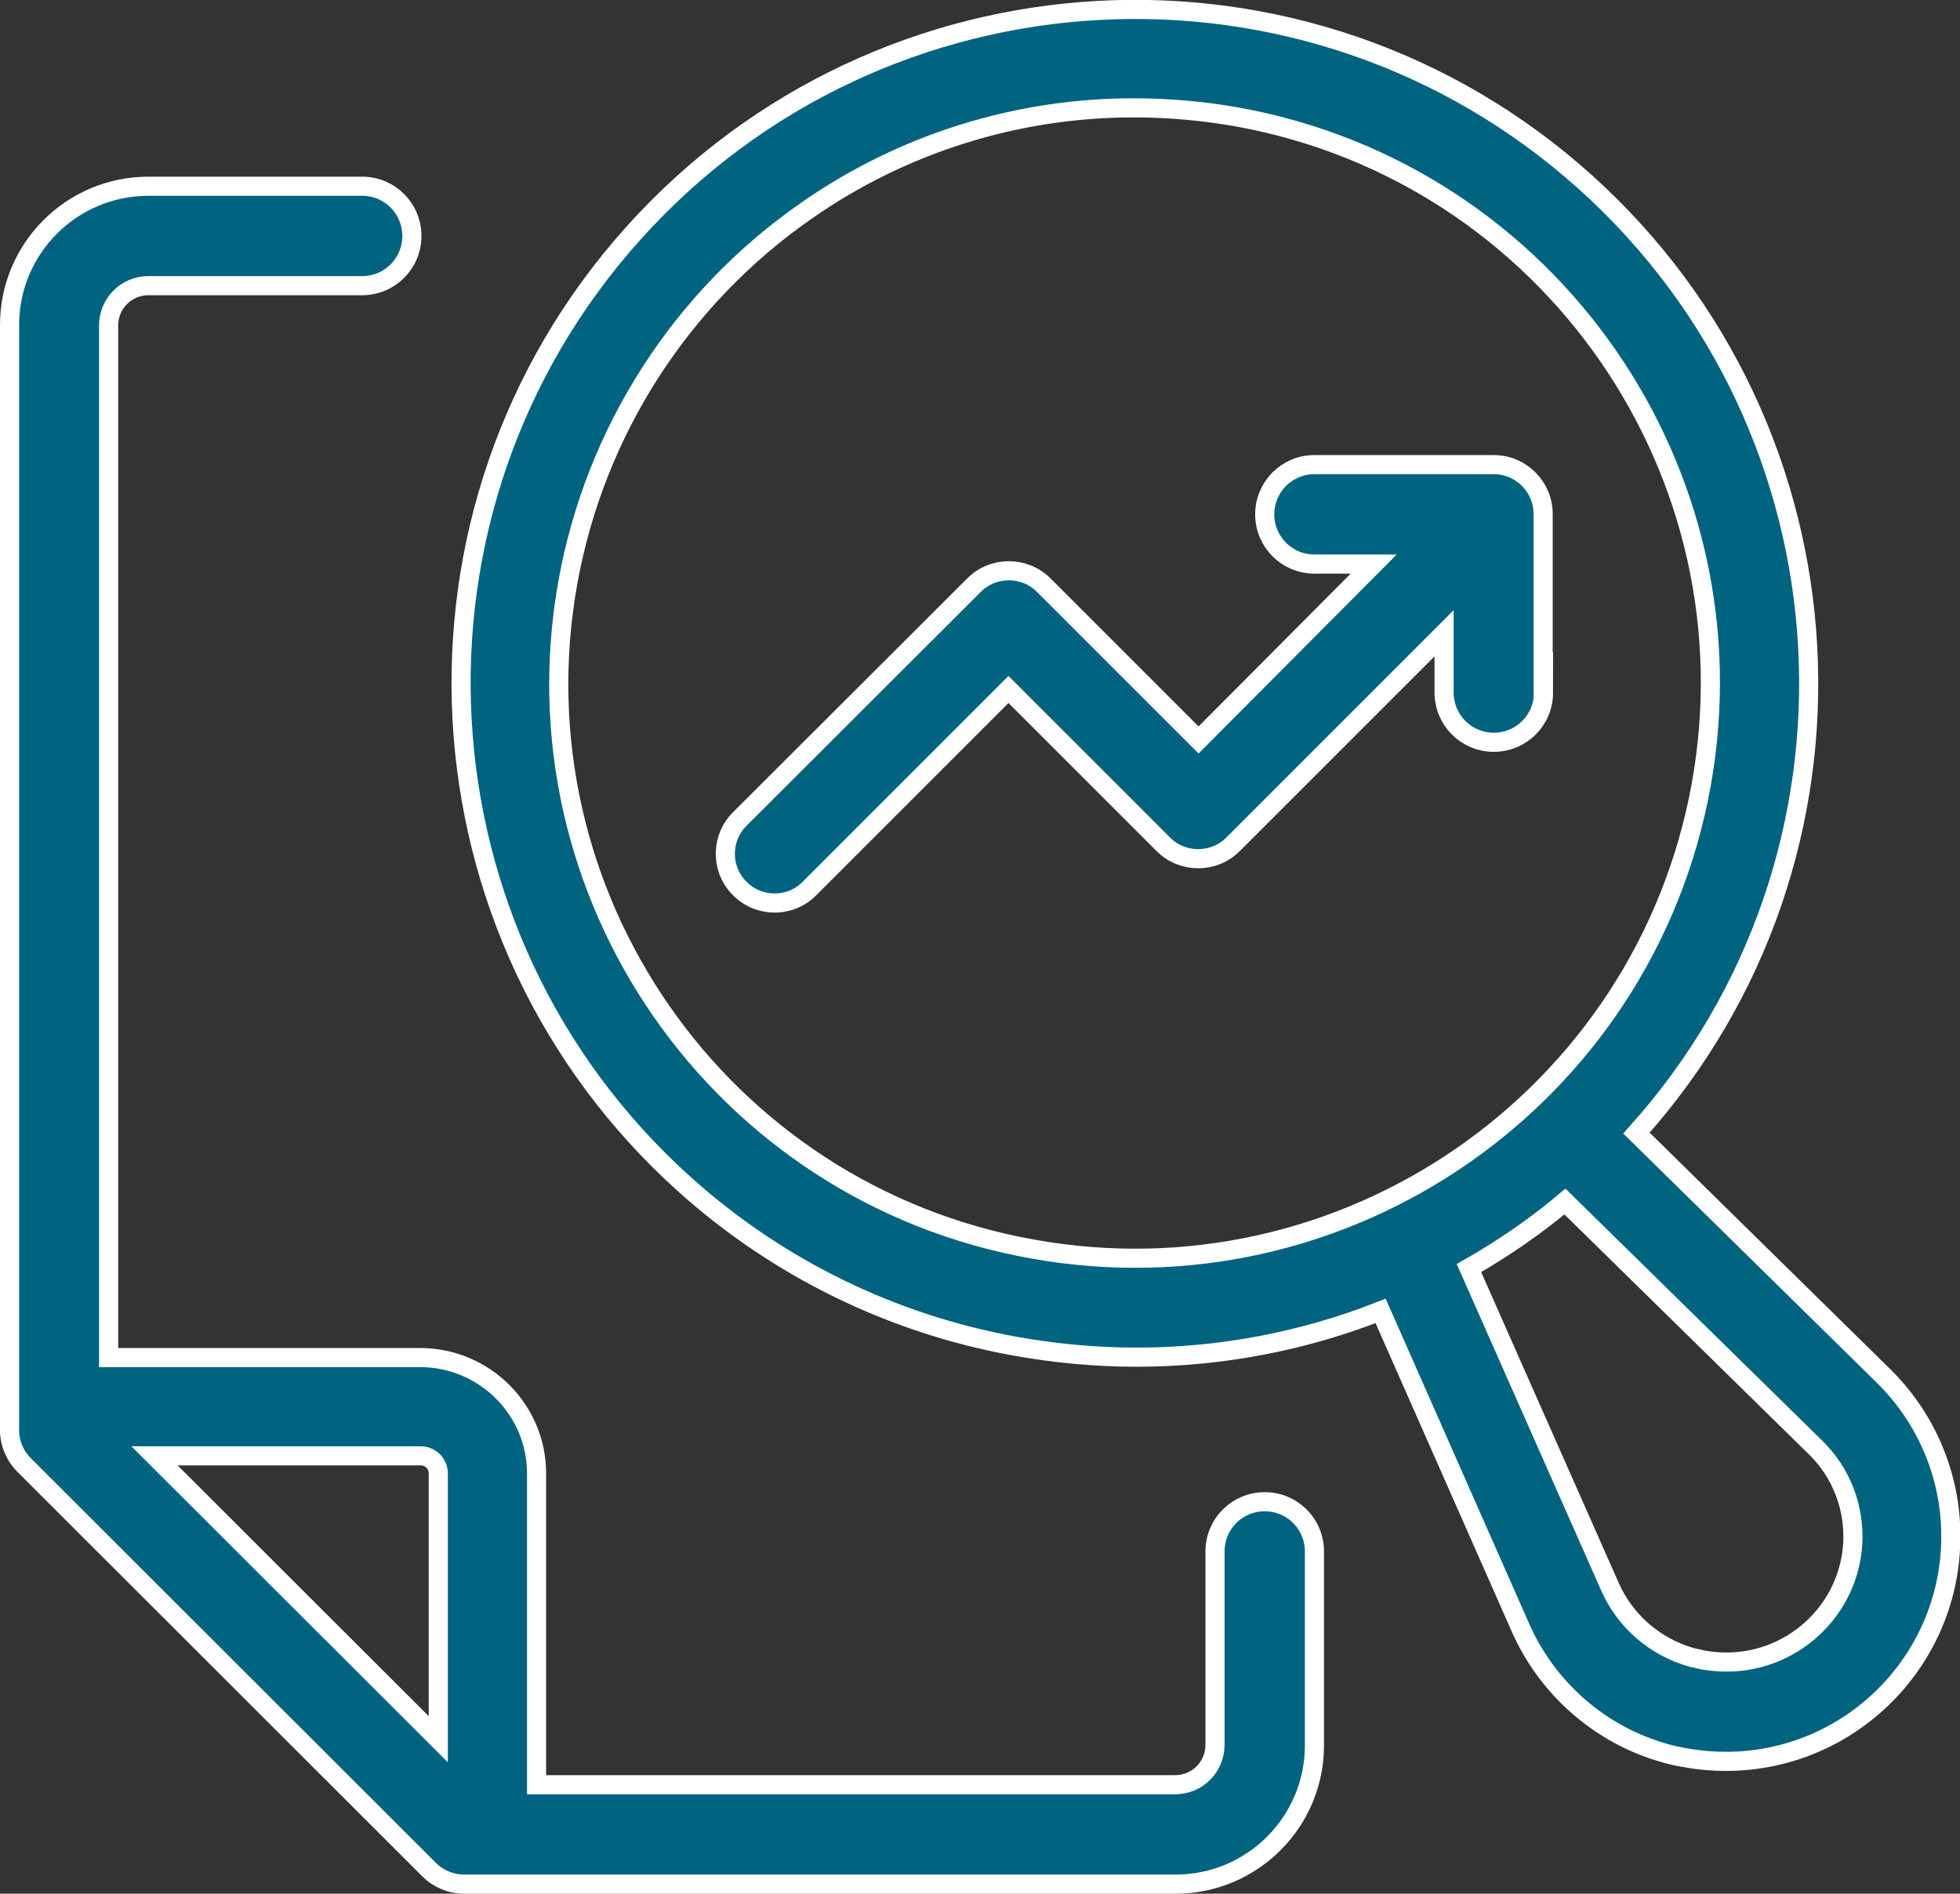
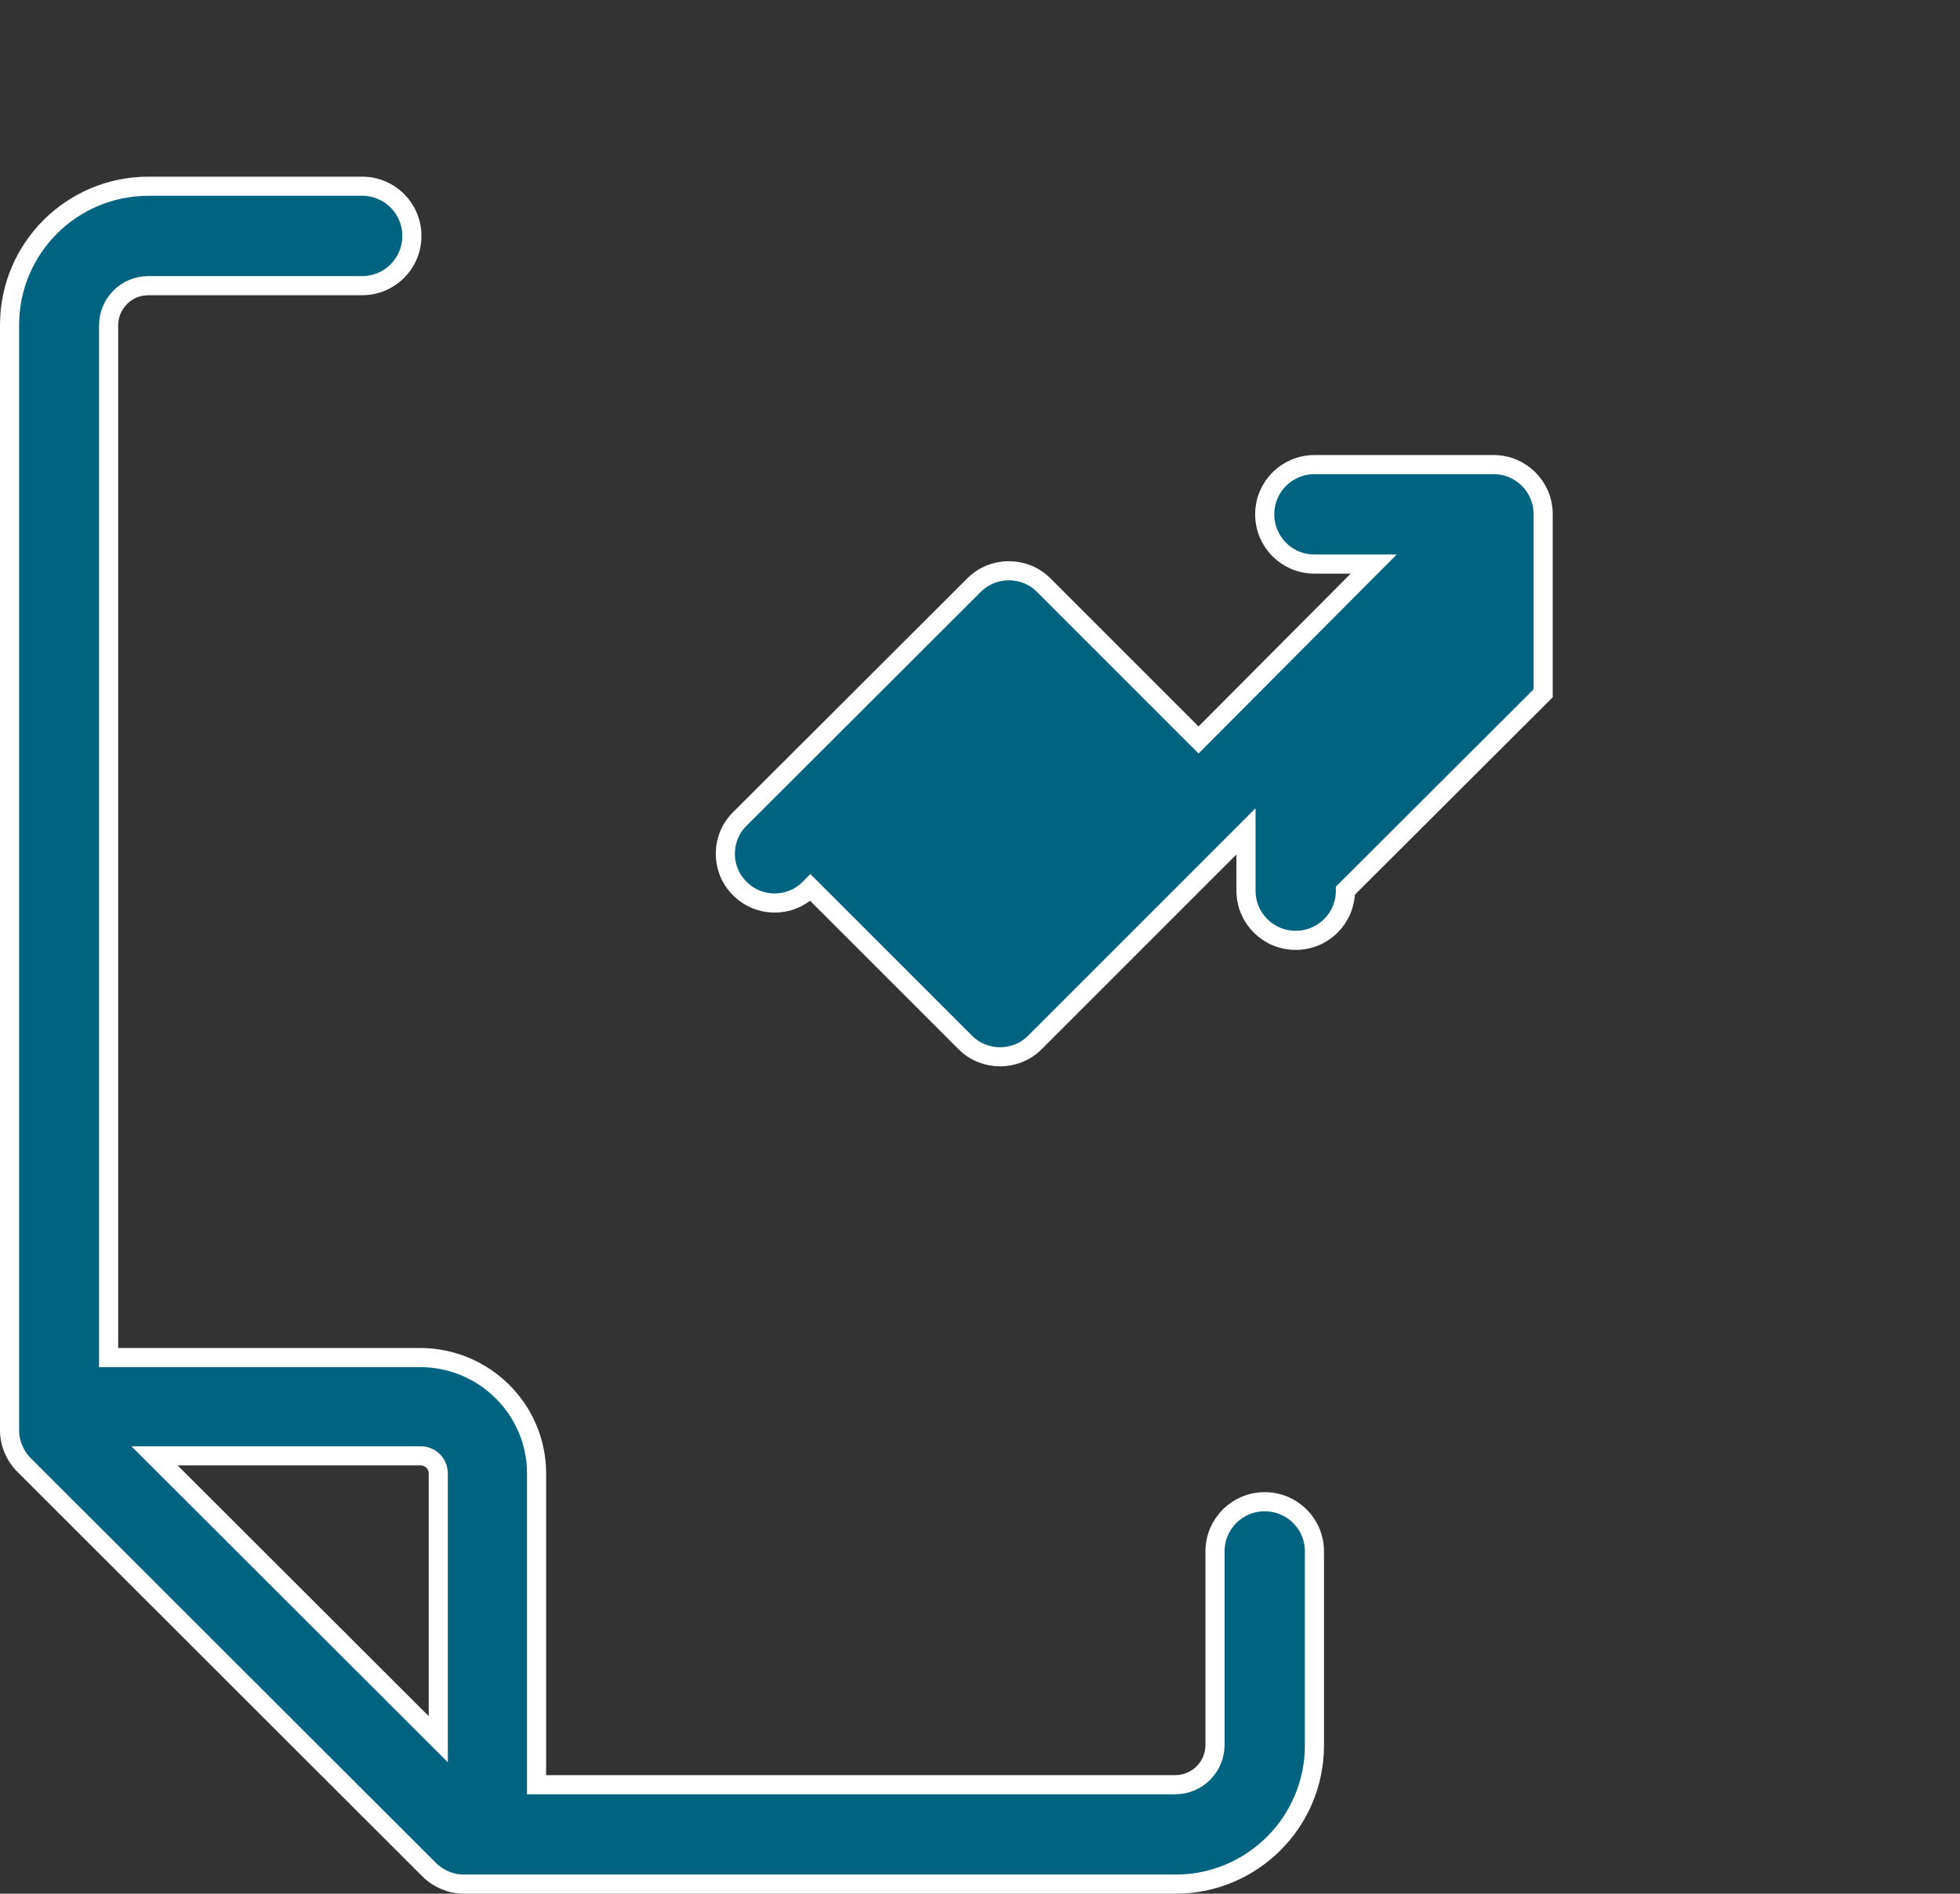
<svg xmlns="http://www.w3.org/2000/svg" version="1.1" x="0px" y="0px" width="51.25px" height="49.52px" viewBox="0 0 51.25 49.52" style="enable-background:new 0 0 51.25 49.52;" xml:space="preserve">
  <rect x="0" y="0" width="51.25" height="49.52" fill="#333333" stroke="none" />
  <style type="text/css">
	.st0{fill:#006380;stroke:#FFFFFF;stroke-width:0.5;stroke-miterlimit:10;}
</style>
  <defs>
</defs>
  <g>
    <g>
-       <path class="st0" d="M42.79,29.63c6.5-7.24,5.89-18.38-1.35-24.88S23.06-1.14,16.56,6.1s-5.89,18.38,1.35,24.88    c2.43,2.18,5.41,3.64,8.62,4.22c1.05,0.19,2.12,0.29,3.19,0.29c2.18,0,4.35-0.41,6.38-1.21l3.66,8.29c0.71,1.6,2.1,2.81,3.79,3.28    c0.18,0.05,0.36,0.09,0.55,0.12c0.34,0.06,0.69,0.09,1.04,0.09c3.25-0.01,5.88-2.65,5.87-5.9c0-1.57-0.64-3.08-1.76-4.18    L42.79,29.63z M26.99,32.66c-8.17-1.46-13.61-9.27-12.14-17.44c0.71-3.94,2.96-7.44,6.25-9.72c2.51-1.75,5.49-2.68,8.54-2.68    c0.91,0,1.82,0.08,2.72,0.24c8.17,1.48,13.6,9.31,12.12,17.48C42.99,28.72,35.16,34.14,26.99,32.66z M48.44,40.45    c-0.16,1.82-1.77,3.16-3.59,3c-0.1-0.01-0.2-0.02-0.31-0.04l-0.31-0.07c-0.95-0.27-1.73-0.94-2.13-1.84l-3.69-8.34    c0.44-0.25,0.87-0.52,1.29-0.81l0,0c0.42-0.29,0.83-0.6,1.22-0.93l6.52,6.4C48.16,38.5,48.52,39.47,48.44,40.45z" />
      <path class="st0" d="M11.22,48.89c0.24,0.24,0.57,0.38,0.91,0.38h18.61c2,0,3.63-1.62,3.63-3.63l0,0v-5.07    c0-0.72-0.58-1.3-1.3-1.3s-1.3,0.58-1.3,1.3v5.06c0,0.57-0.46,1.04-1.04,1.04H14.03v-8.14c0-1.67-1.36-3.02-3.03-3.03H2.84V8.51    c0-0.57,0.46-1.04,1.04-1.04h5.59c0.72,0,1.3-0.58,1.3-1.3s-0.58-1.3-1.3-1.3H3.88c-2,0-3.63,1.62-3.63,3.63V37.4    c0,0.34,0.14,0.67,0.38,0.91L11.22,48.89z M11.46,38.53v6.95l-7.42-7.41h6.96C11.26,38.07,11.46,38.28,11.46,38.53L11.46,38.53    L11.46,38.53z" />
-       <path class="st0" d="M40.35,18.13v-4.69c0-0.71-0.58-1.29-1.29-1.29h-4.69c-0.72,0-1.3,0.58-1.3,1.3s0.58,1.3,1.3,1.3h1.55    l-4.58,4.6l-4.05-4.05c-0.5-0.5-1.32-0.5-1.82,0l-6.1,6.09c-0.52,0.49-0.54,1.31-0.05,1.82c0.49,0.52,1.31,0.54,1.82,0.05    c0.02-0.02,0.03-0.03,0.05-0.05l5.18-5.18l4.05,4.05c0.5,0.5,1.32,0.5,1.82,0l5.52-5.52v1.55c0,0.72,0.58,1.3,1.3,1.3    c0.72,0,1.3-0.58,1.3-1.3L40.35,18.13z" />
+       <path class="st0" d="M40.35,18.13v-4.69c0-0.71-0.58-1.29-1.29-1.29h-4.69c-0.72,0-1.3,0.58-1.3,1.3s0.58,1.3,1.3,1.3h1.55    l-4.58,4.6l-4.05-4.05c-0.5-0.5-1.32-0.5-1.82,0l-6.1,6.09c-0.52,0.49-0.54,1.31-0.05,1.82c0.49,0.52,1.31,0.54,1.82,0.05    c0.02-0.02,0.03-0.03,0.05-0.05l4.05,4.05c0.5,0.5,1.32,0.5,1.82,0l5.52-5.52v1.55c0,0.72,0.58,1.3,1.3,1.3    c0.72,0,1.3-0.58,1.3-1.3L40.35,18.13z" />
    </g>
  </g>
</svg>